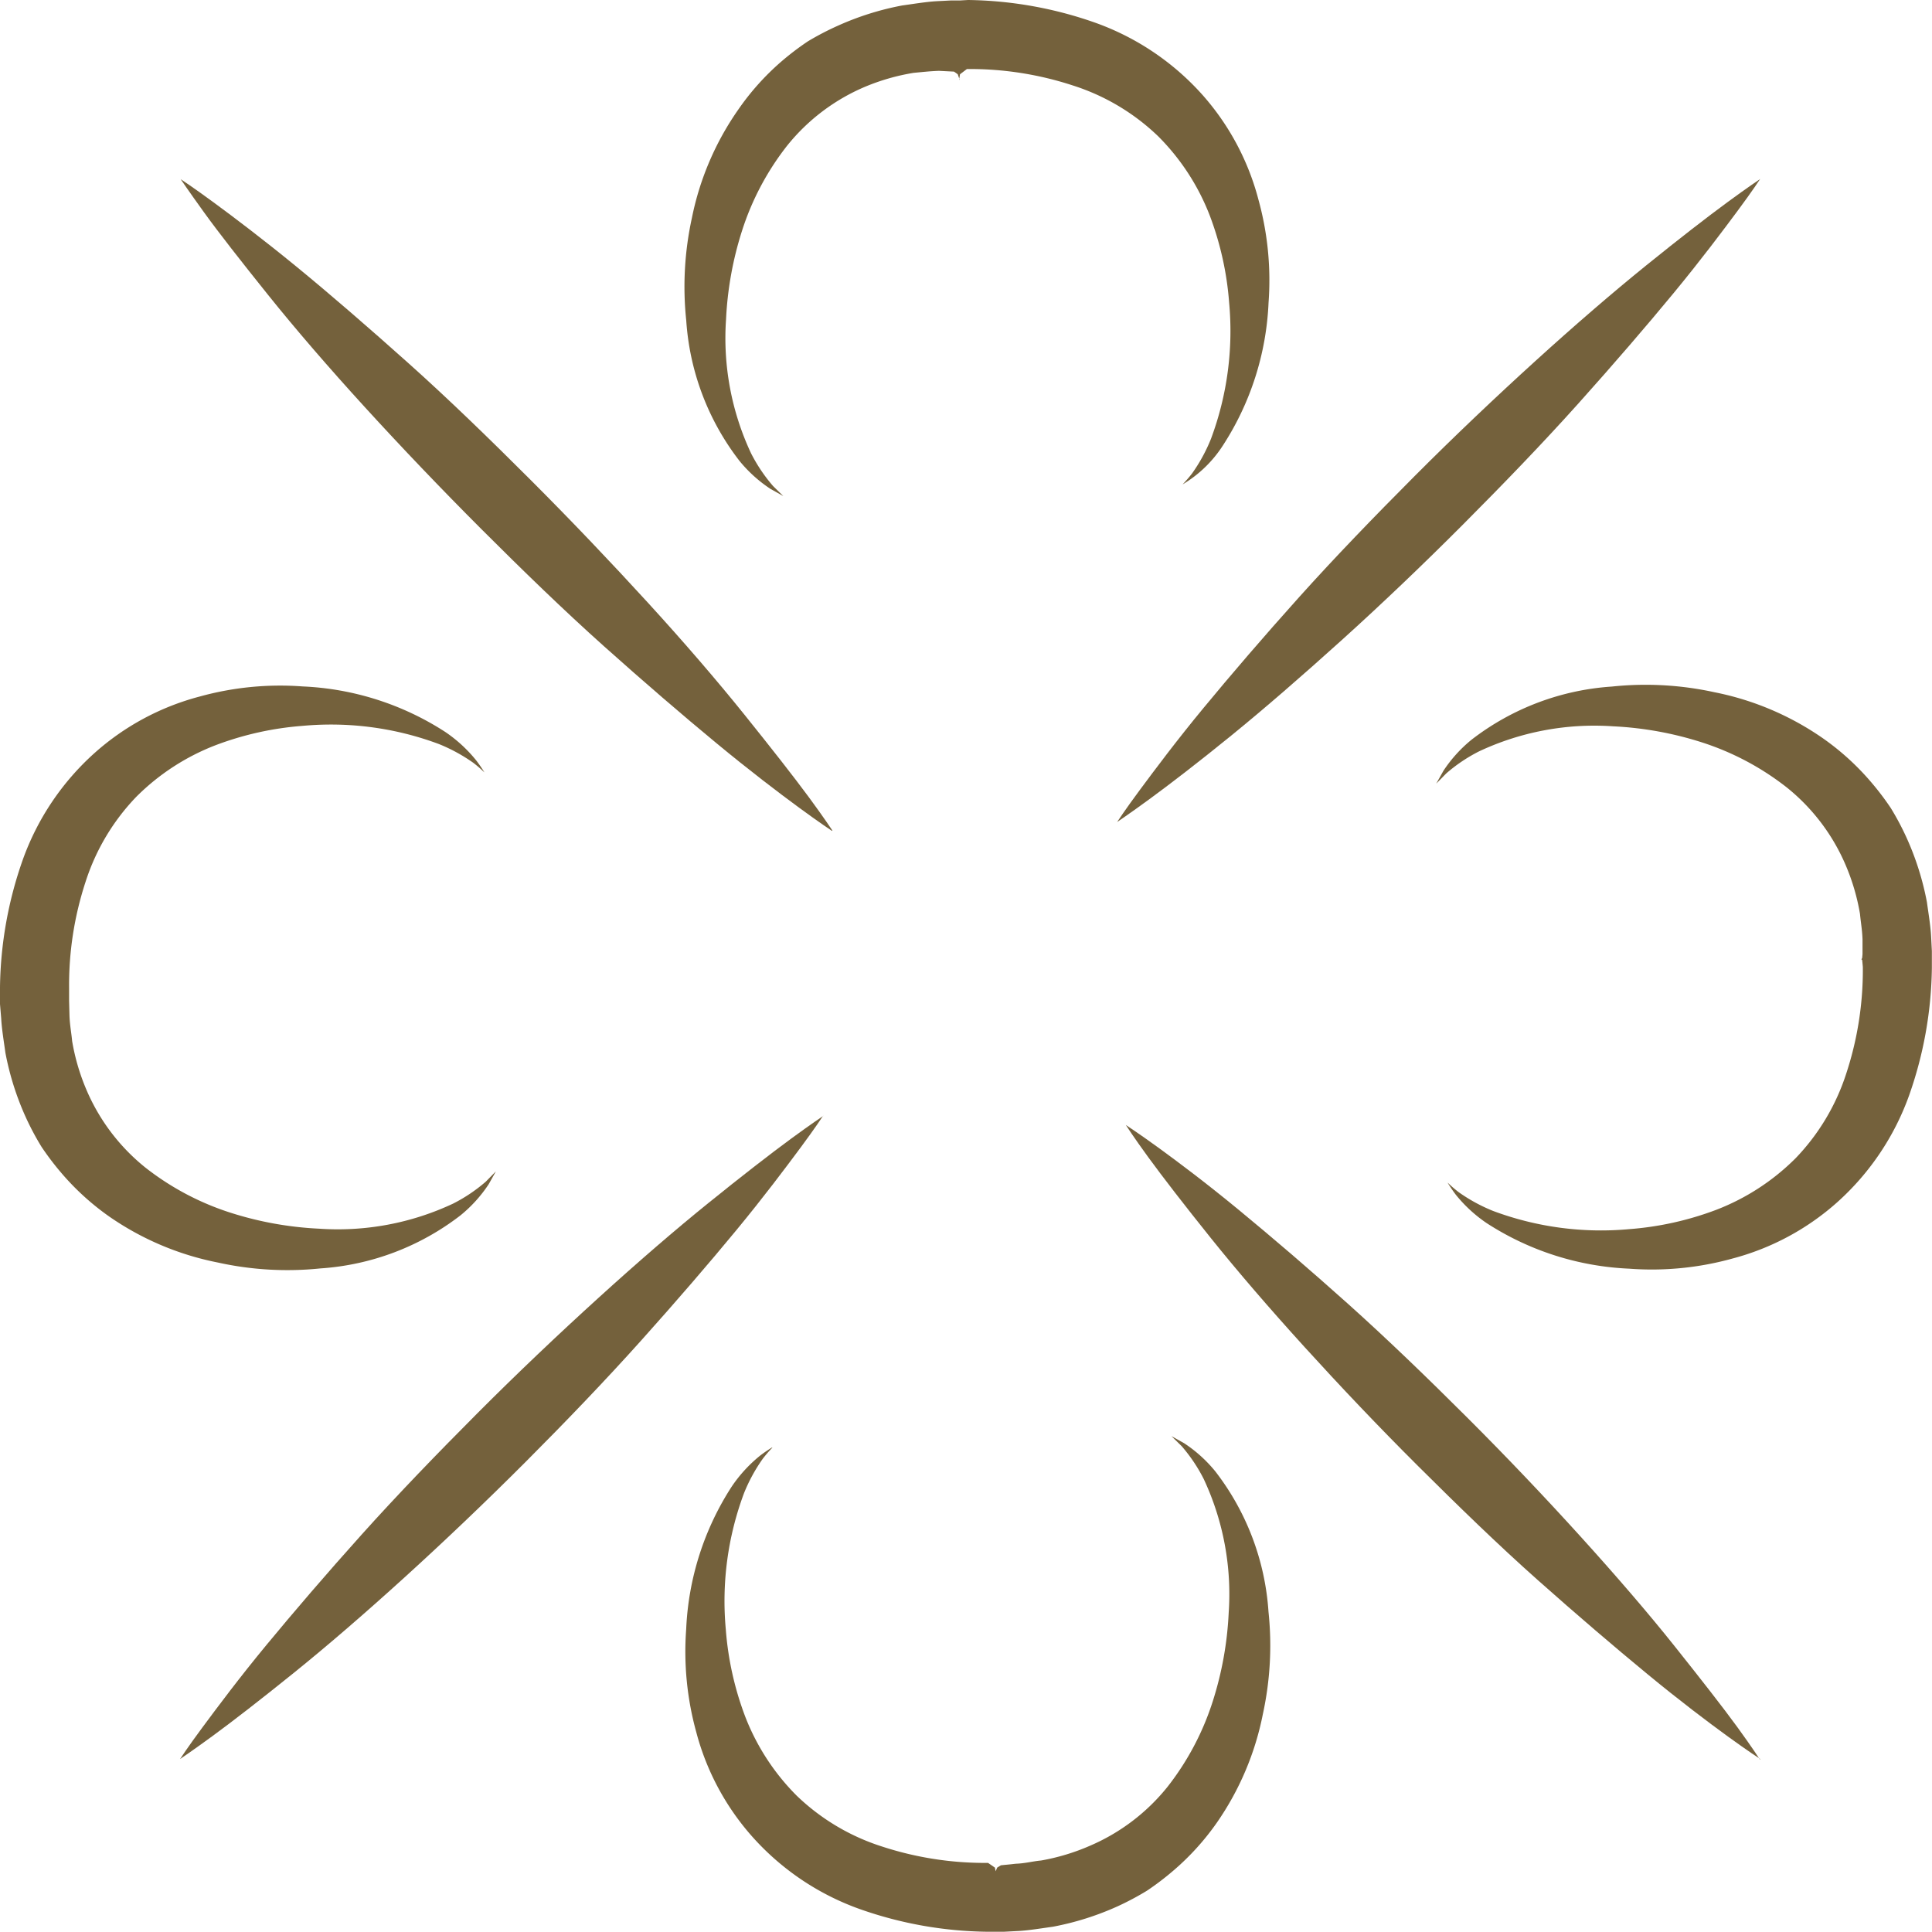
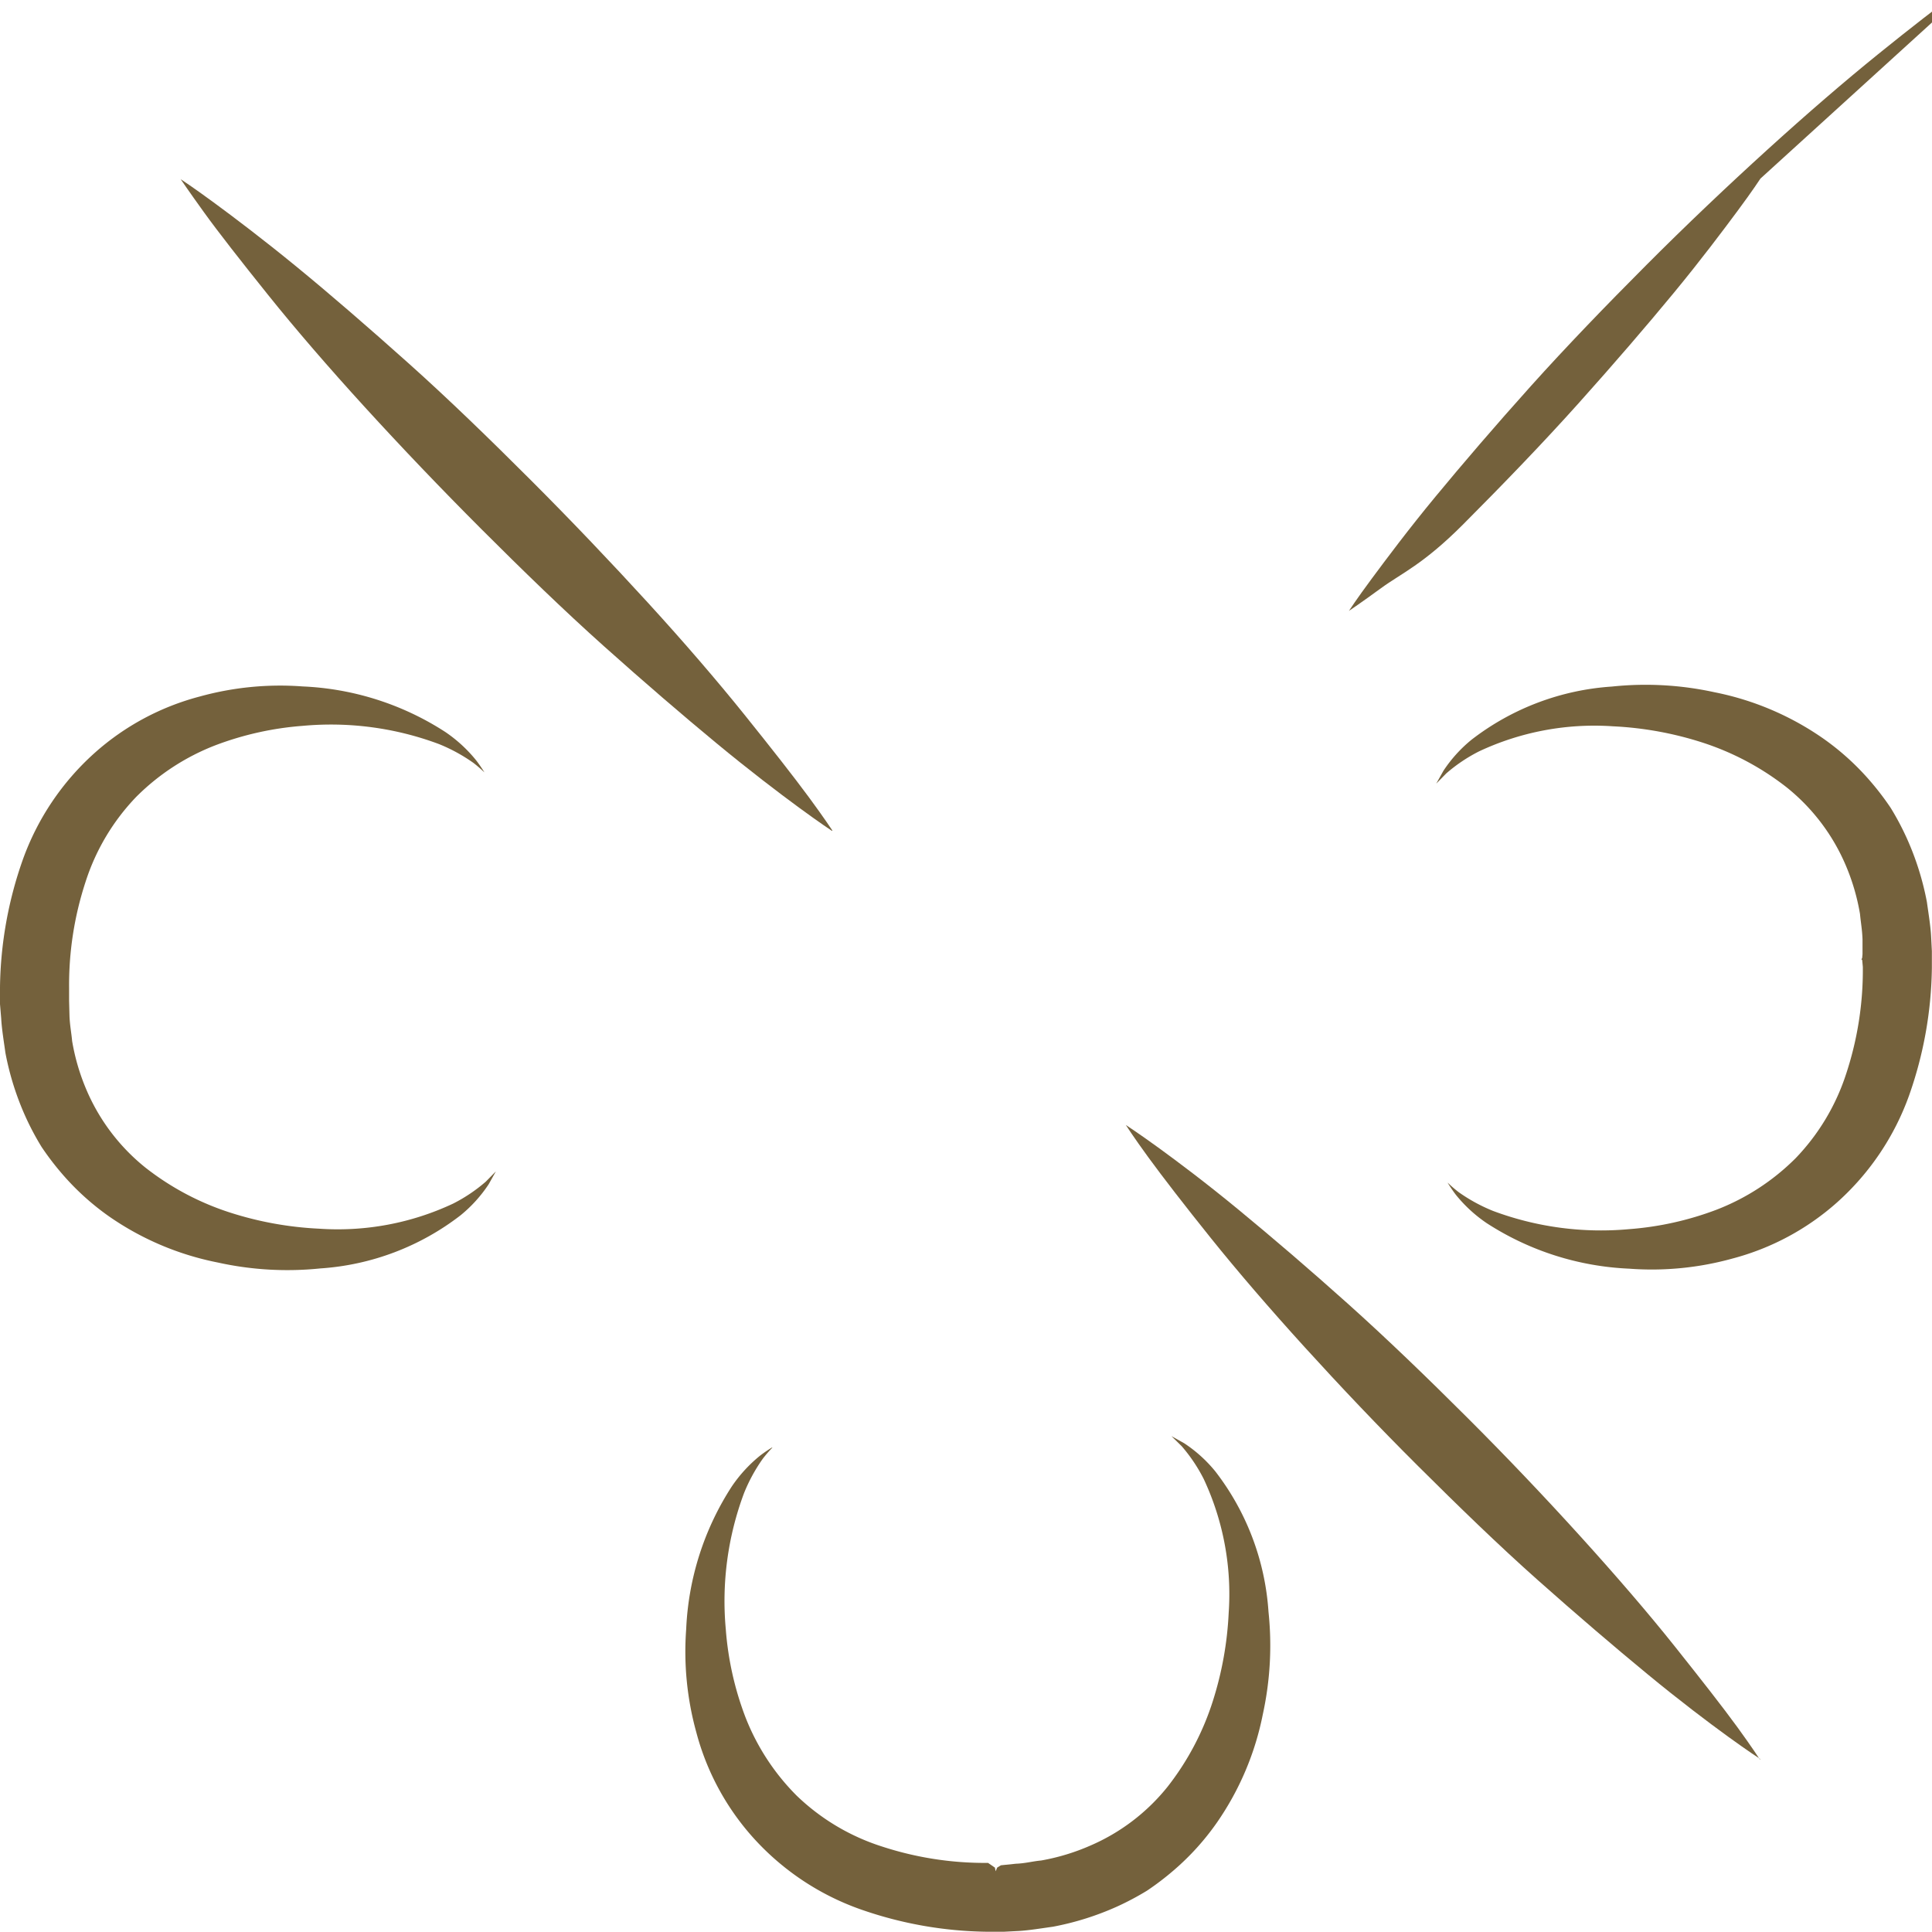
<svg xmlns="http://www.w3.org/2000/svg" width="30" height="30" viewBox="0 0 30 30">
  <defs>
    <clipPath id="clip-path">
      <rect id="Rectangle_3" data-name="Rectangle 3" width="30" height="30" fill="none" />
    </clipPath>
  </defs>
  <g id="Group_103" data-name="Group 103" transform="translate(0 0)">
    <g id="Group_5" data-name="Group 5" transform="translate(0 0)" clip-path="url(#clip-path)">
-       <path id="Path_49" data-name="Path 49" d="M37.533,7.52a2.149,2.149,0,0,0,.146-.169,2.6,2.6,0,0,0,.293-.537A4.786,4.786,0,0,0,38.254,4.7a4.837,4.837,0,0,0-.3-1.351,3.545,3.545,0,0,0-.8-1.231,3.392,3.392,0,0,0-1.324-.79,5.127,5.127,0,0,0-1.648-.256l-.107.081-.014.085h.008l-.029-.085-.058-.041L33.747,1.1c-.153.006-.258.019-.391.031a3.337,3.337,0,0,0-.757.217,3.1,3.1,0,0,0-1.21.916,4.221,4.221,0,0,0-.7,1.323,5.324,5.324,0,0,0-.247,1.372,4.212,4.212,0,0,0,.388,2.079,2.507,2.507,0,0,0,.342.509l.159.156-.2-.112a2.143,2.143,0,0,1-.481-.435,3.993,3.993,0,0,1-.826-2.179,5,5,0,0,1,.088-1.594A4.467,4.467,0,0,1,30.633,1.7,3.971,3.971,0,0,1,31.3.956a4.341,4.341,0,0,1,.411-.313A4.349,4.349,0,0,1,32.177.4a4.412,4.412,0,0,1,1-.315c.174-.024.373-.057.529-.066l.232-.012.058,0,.029,0h.053L34.2,0a6.16,6.16,0,0,1,1.976.353,4.064,4.064,0,0,1,1.66,1.116A3.961,3.961,0,0,1,38.709,3.1a4.7,4.7,0,0,1,.157,1.6,4.42,4.42,0,0,1-.708,2.216,1.9,1.9,0,0,1-.625.605" transform="translate(-19.168 0)" fill="#74613c" />
-       <path id="Path_50" data-name="Path 50" d="M17.818,48.552s-.123.189-.354.5-.567.76-.99,1.273-.928,1.1-1.482,1.718S13.825,53.3,13.2,53.926s-1.264,1.234-1.877,1.791-1.2,1.064-1.718,1.482-.958.759-1.274.99-.5.354-.5.354.123-.189.354-.5.566-.761.99-1.274.927-1.1,1.482-1.718,1.168-1.252,1.791-1.877,1.265-1.233,1.878-1.79,1.2-1.064,1.718-1.482.958-.759,1.273-.99.5-.354.5-.354" transform="translate(-5.035 -31.229)" fill="#74613c" />
-       <path id="Path_51" data-name="Path 51" d="M58.6,7.772s-.123.189-.354.5-.567.76-.99,1.273-.928,1.1-1.482,1.718-1.167,1.253-1.79,1.878S52.717,14.38,52.1,14.937,50.9,16,50.385,16.419s-.958.759-1.274.99-.5.354-.5.354.123-.189.354-.5.566-.761.99-1.274.927-1.1,1.482-1.718,1.168-1.252,1.791-1.877,1.265-1.233,1.878-1.79,1.2-1.063,1.718-1.482.958-.759,1.273-.99.5-.354.5-.354" transform="translate(-31.264 -4.999)" fill="#74613c" />
+       <path id="Path_51" data-name="Path 51" d="M58.6,7.772s-.123.189-.354.5-.567.76-.99,1.273-.928,1.1-1.482,1.718-1.167,1.253-1.79,1.878s-.958.759-1.274.99-.5.354-.5.354.123-.189.354-.5.566-.761.99-1.274.927-1.1,1.482-1.718,1.168-1.252,1.791-1.877,1.265-1.233,1.878-1.79,1.2-1.063,1.718-1.482.958-.759,1.273-.99.5-.354.5-.354" transform="translate(-31.264 -4.999)" fill="#74613c" />
      <path id="Path_52" data-name="Path 52" d="M58.861,58.806s-.187-.121-.5-.348-.75-.557-1.256-.974-1.087-.913-1.7-1.458-1.235-1.15-1.851-1.763-1.216-1.246-1.765-1.85-1.047-1.183-1.458-1.695-.746-.946-.973-1.257-.348-.5-.348-.5.187.121.5.348.751.556,1.257.973,1.087.913,1.695,1.458,1.234,1.15,1.85,1.765,1.215,1.246,1.763,1.851,1.047,1.184,1.458,1.7.747.945.974,1.257.348.5.348.5" transform="translate(-31.528 -31.492)" fill="#74613c" />
      <path id="Path_53" data-name="Path 53" d="M17.954,17.9s-.191-.126-.51-.36-.769-.576-1.288-1.005-1.116-.942-1.74-1.5-1.269-1.184-1.9-1.815-1.251-1.281-1.816-1.9-1.079-1.215-1.5-1.74-.77-.97-1-1.289-.36-.511-.36-.511.191.125.511.36.77.575,1.289,1,1.116.942,1.74,1.5,1.268,1.184,1.9,1.816,1.25,1.282,1.815,1.9,1.079,1.216,1.5,1.74.771.97,1.005,1.288.36.51.36.51" transform="translate(-5.035 -4.998)" fill="#74613c" />
      <path id="Path_54" data-name="Path 54" d="M31.188,62.678a2.148,2.148,0,0,0-.146.169,2.6,2.6,0,0,0-.293.537,4.784,4.784,0,0,0-.283,2.113,4.843,4.843,0,0,0,.3,1.352,3.547,3.547,0,0,0,.8,1.231,3.392,3.392,0,0,0,1.324.79,5.137,5.137,0,0,0,1.648.255l.107.073.014.07h-.008l.029-.07.058-.036.232-.024c.153-.006.258-.038.391-.05a3.337,3.337,0,0,0,.757-.228,3.116,3.116,0,0,0,1.21-.92,4.237,4.237,0,0,0,.7-1.325,5.332,5.332,0,0,0,.247-1.373,4.215,4.215,0,0,0-.388-2.079,2.507,2.507,0,0,0-.342-.509l-.159-.156.2.112a2.143,2.143,0,0,1,.481.435,3.993,3.993,0,0,1,.826,2.179,5,5,0,0,1-.088,1.594,4.466,4.466,0,0,1-.715,1.684,3.971,3.971,0,0,1-.672.741,4.3,4.3,0,0,1-.411.313,4.352,4.352,0,0,1-.461.245,4.413,4.413,0,0,1-1,.315c-.174.024-.373.057-.529.066l-.232.012-.058,0-.029,0h-.053l-.125,0a6.15,6.15,0,0,1-1.976-.353,4.06,4.06,0,0,1-1.66-1.116,3.961,3.961,0,0,1-.876-1.629,4.7,4.7,0,0,1-.157-1.6,4.421,4.421,0,0,1,.708-2.216A2.2,2.2,0,0,1,31,62.8a2.165,2.165,0,0,1,.186-.127" transform="translate(-19.196 -40.198)" fill="#74613c" />
      <path id="Path_55" data-name="Path 55" d="M7.52,31.188a2.035,2.035,0,0,0-.169-.146,2.609,2.609,0,0,0-.537-.293A4.79,4.79,0,0,0,4.7,30.467a4.846,4.846,0,0,0-1.351.3,3.538,3.538,0,0,0-1.231.8,3.4,3.4,0,0,0-.79,1.324,5.135,5.135,0,0,0-.255,1.648l0,.107,0,.013v.079l.006.232c.006.153.029.258.041.391a3.332,3.332,0,0,0,.222.757,3.111,3.111,0,0,0,.918,1.21,4.228,4.228,0,0,0,1.323.7,5.337,5.337,0,0,0,1.373.247,4.212,4.212,0,0,0,2.079-.389,2.477,2.477,0,0,0,.509-.342l.156-.159-.112.2a2.146,2.146,0,0,1-.435.481,3.99,3.99,0,0,1-2.179.826A5,5,0,0,1,3.381,38.8,4.47,4.47,0,0,1,1.7,38.089a3.991,3.991,0,0,1-.741-.672,4.329,4.329,0,0,1-.313-.411A4.223,4.223,0,0,1,.4,36.544a4.389,4.389,0,0,1-.316-1c-.024-.174-.057-.373-.065-.529L0,34.788l0-.058v-.082l0-.124a6.164,6.164,0,0,1,.353-1.976,4.062,4.062,0,0,1,1.116-1.66A3.956,3.956,0,0,1,3.1,30.012a4.68,4.68,0,0,1,1.6-.157,4.42,4.42,0,0,1,2.216.708,2.2,2.2,0,0,1,.478.44,2.136,2.136,0,0,1,.127.185" transform="translate(0 -19.196)" fill="#74613c" />
      <path id="Path_56" data-name="Path 56" d="M62.678,37.533a2.035,2.035,0,0,0,.169.146,2.609,2.609,0,0,0,.537.293,4.79,4.79,0,0,0,2.113.282,4.846,4.846,0,0,0,1.351-.3,3.538,3.538,0,0,0,1.231-.8,3.4,3.4,0,0,0,.79-1.324,5.134,5.134,0,0,0,.255-1.648l-.01-.107-.013-.013v.008l.013-.029.005-.058,0-.232c-.006-.153-.027-.258-.039-.391a3.345,3.345,0,0,0-.222-.757,3.11,3.11,0,0,0-.918-1.21,4.23,4.23,0,0,0-1.323-.7,5.34,5.34,0,0,0-1.373-.247,4.214,4.214,0,0,0-2.079.389,2.484,2.484,0,0,0-.509.342l-.156.159.112-.2a2.143,2.143,0,0,1,.435-.481,3.993,3.993,0,0,1,2.179-.826,5,5,0,0,1,1.594.088,4.47,4.47,0,0,1,1.684.715,3.991,3.991,0,0,1,.741.672,4.283,4.283,0,0,1,.313.411,4.224,4.224,0,0,1,.245.461,4.39,4.39,0,0,1,.316,1c.024.174.057.373.065.529l.012.231,0,.058v.082l0,.124a6.165,6.165,0,0,1-.353,1.976,4.066,4.066,0,0,1-1.116,1.66,3.956,3.956,0,0,1-1.629.875,4.68,4.68,0,0,1-1.6.157,4.419,4.419,0,0,1-2.216-.708,2.2,2.2,0,0,1-.478-.44,2.138,2.138,0,0,1-.126-.185" transform="translate(-40.198 -19.168)" fill="#74613c" />
    </g>
  </g>
</svg>